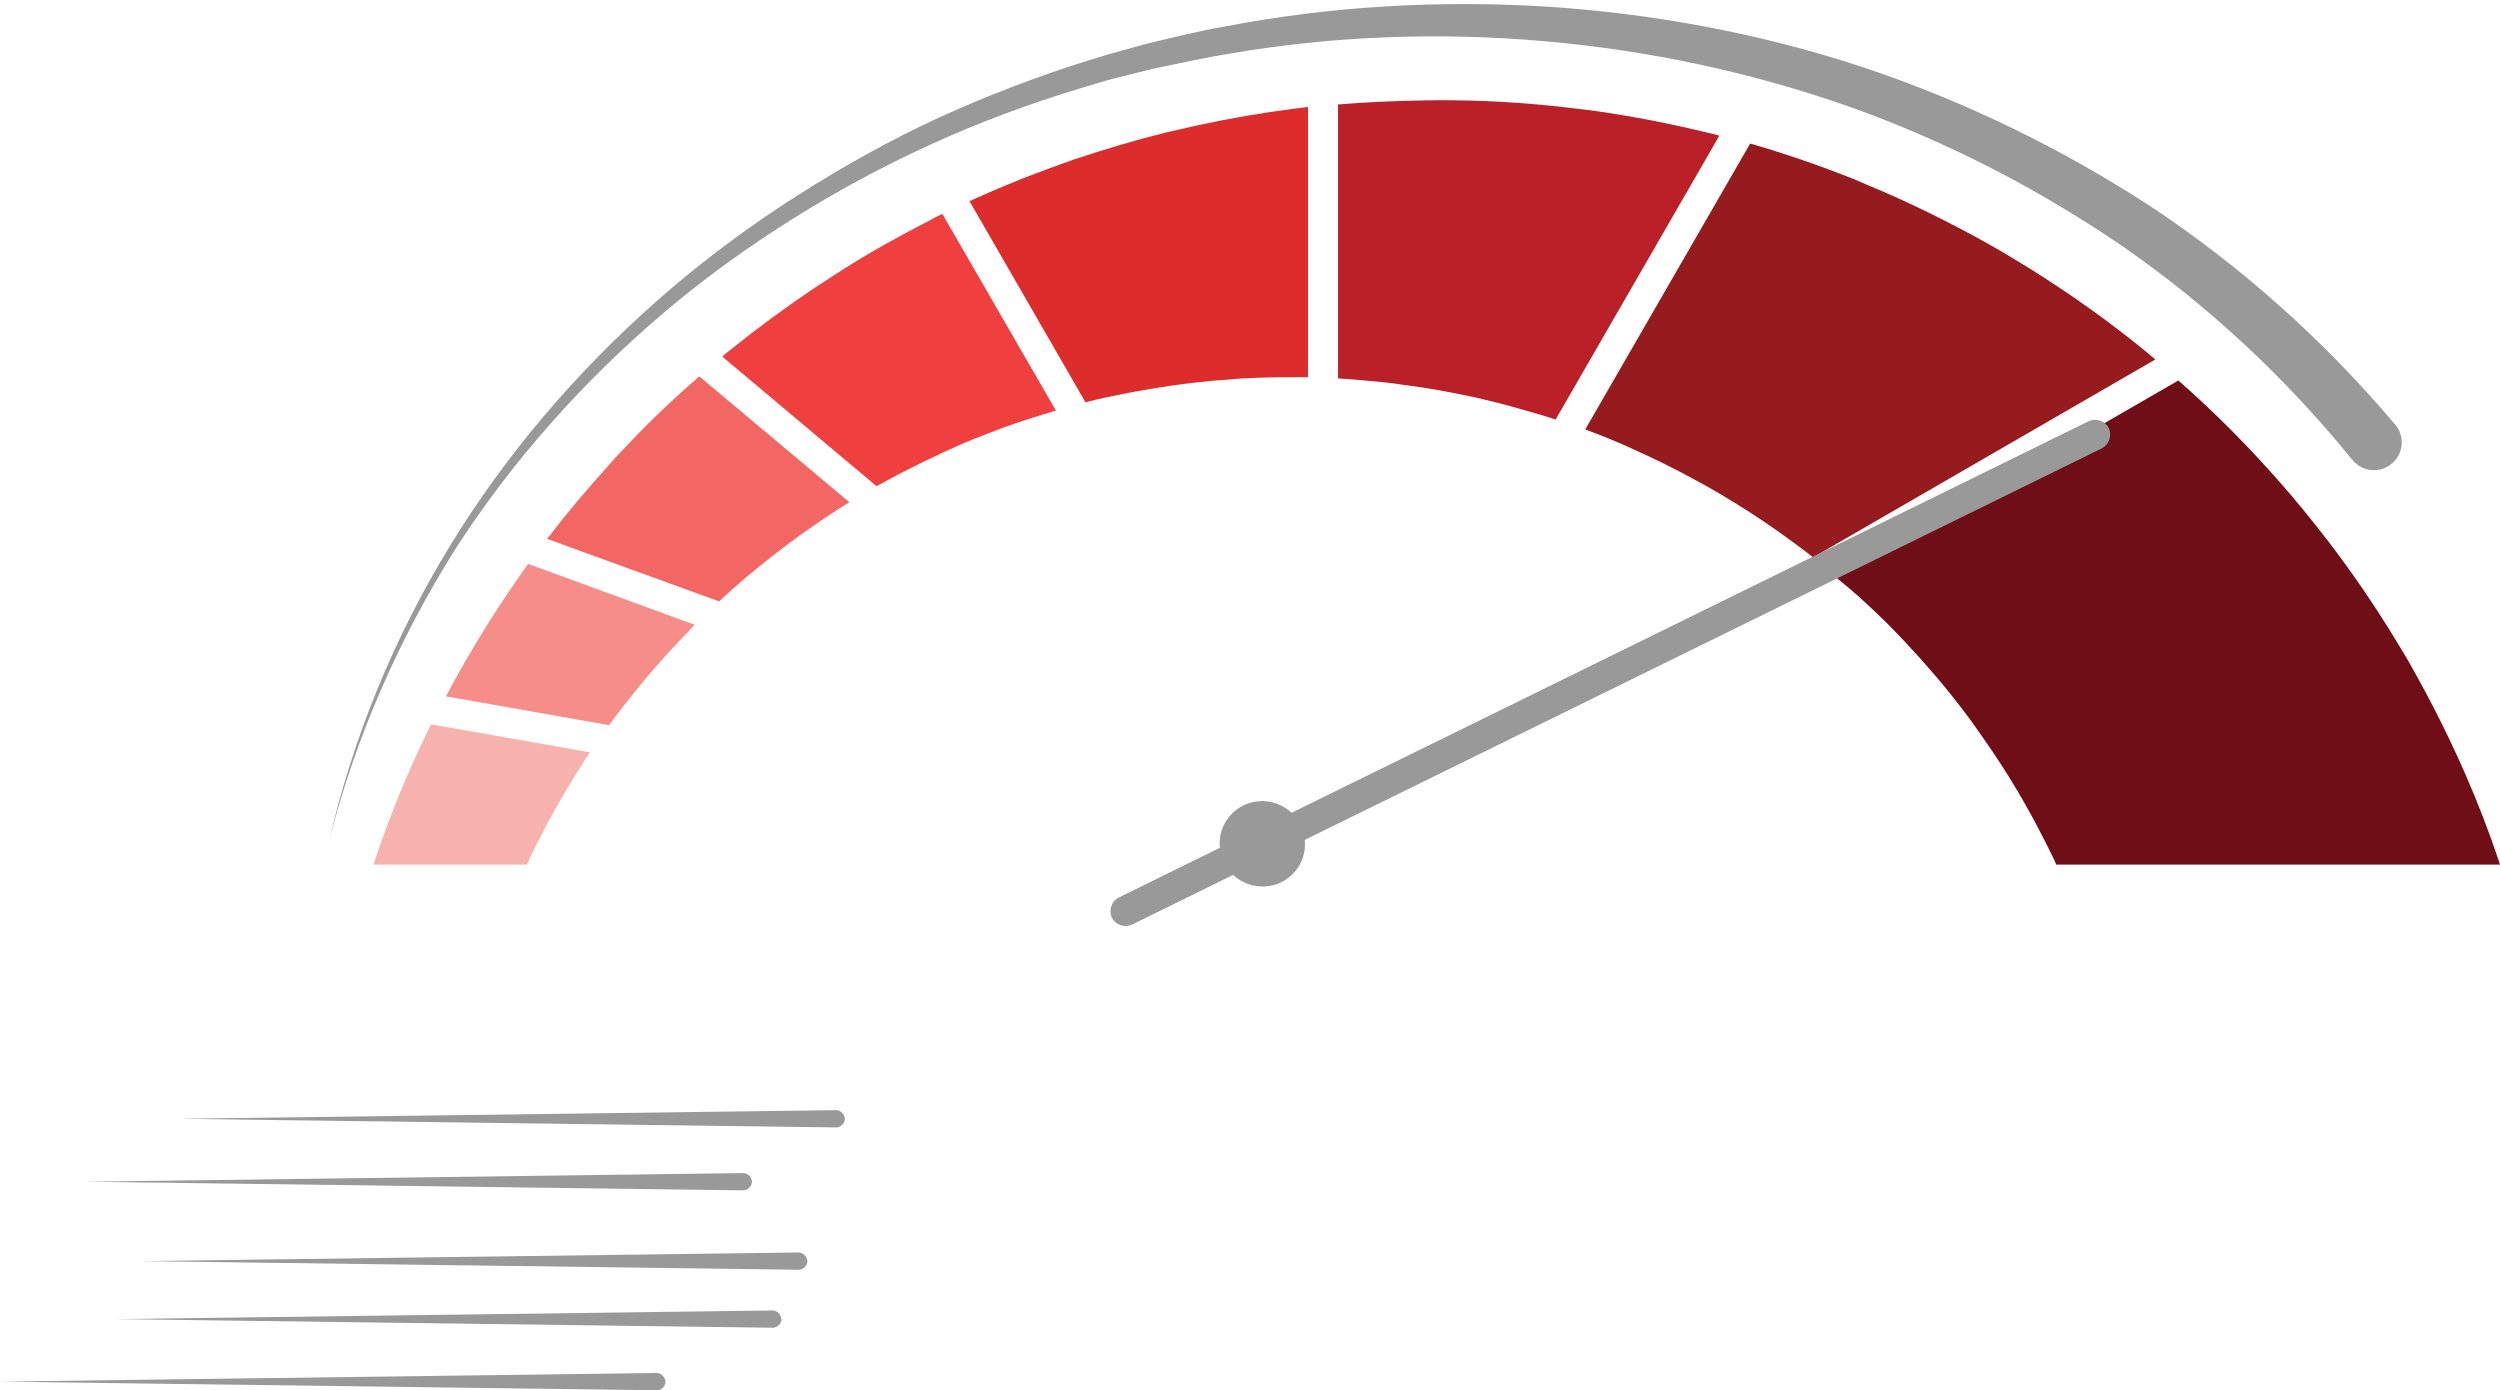
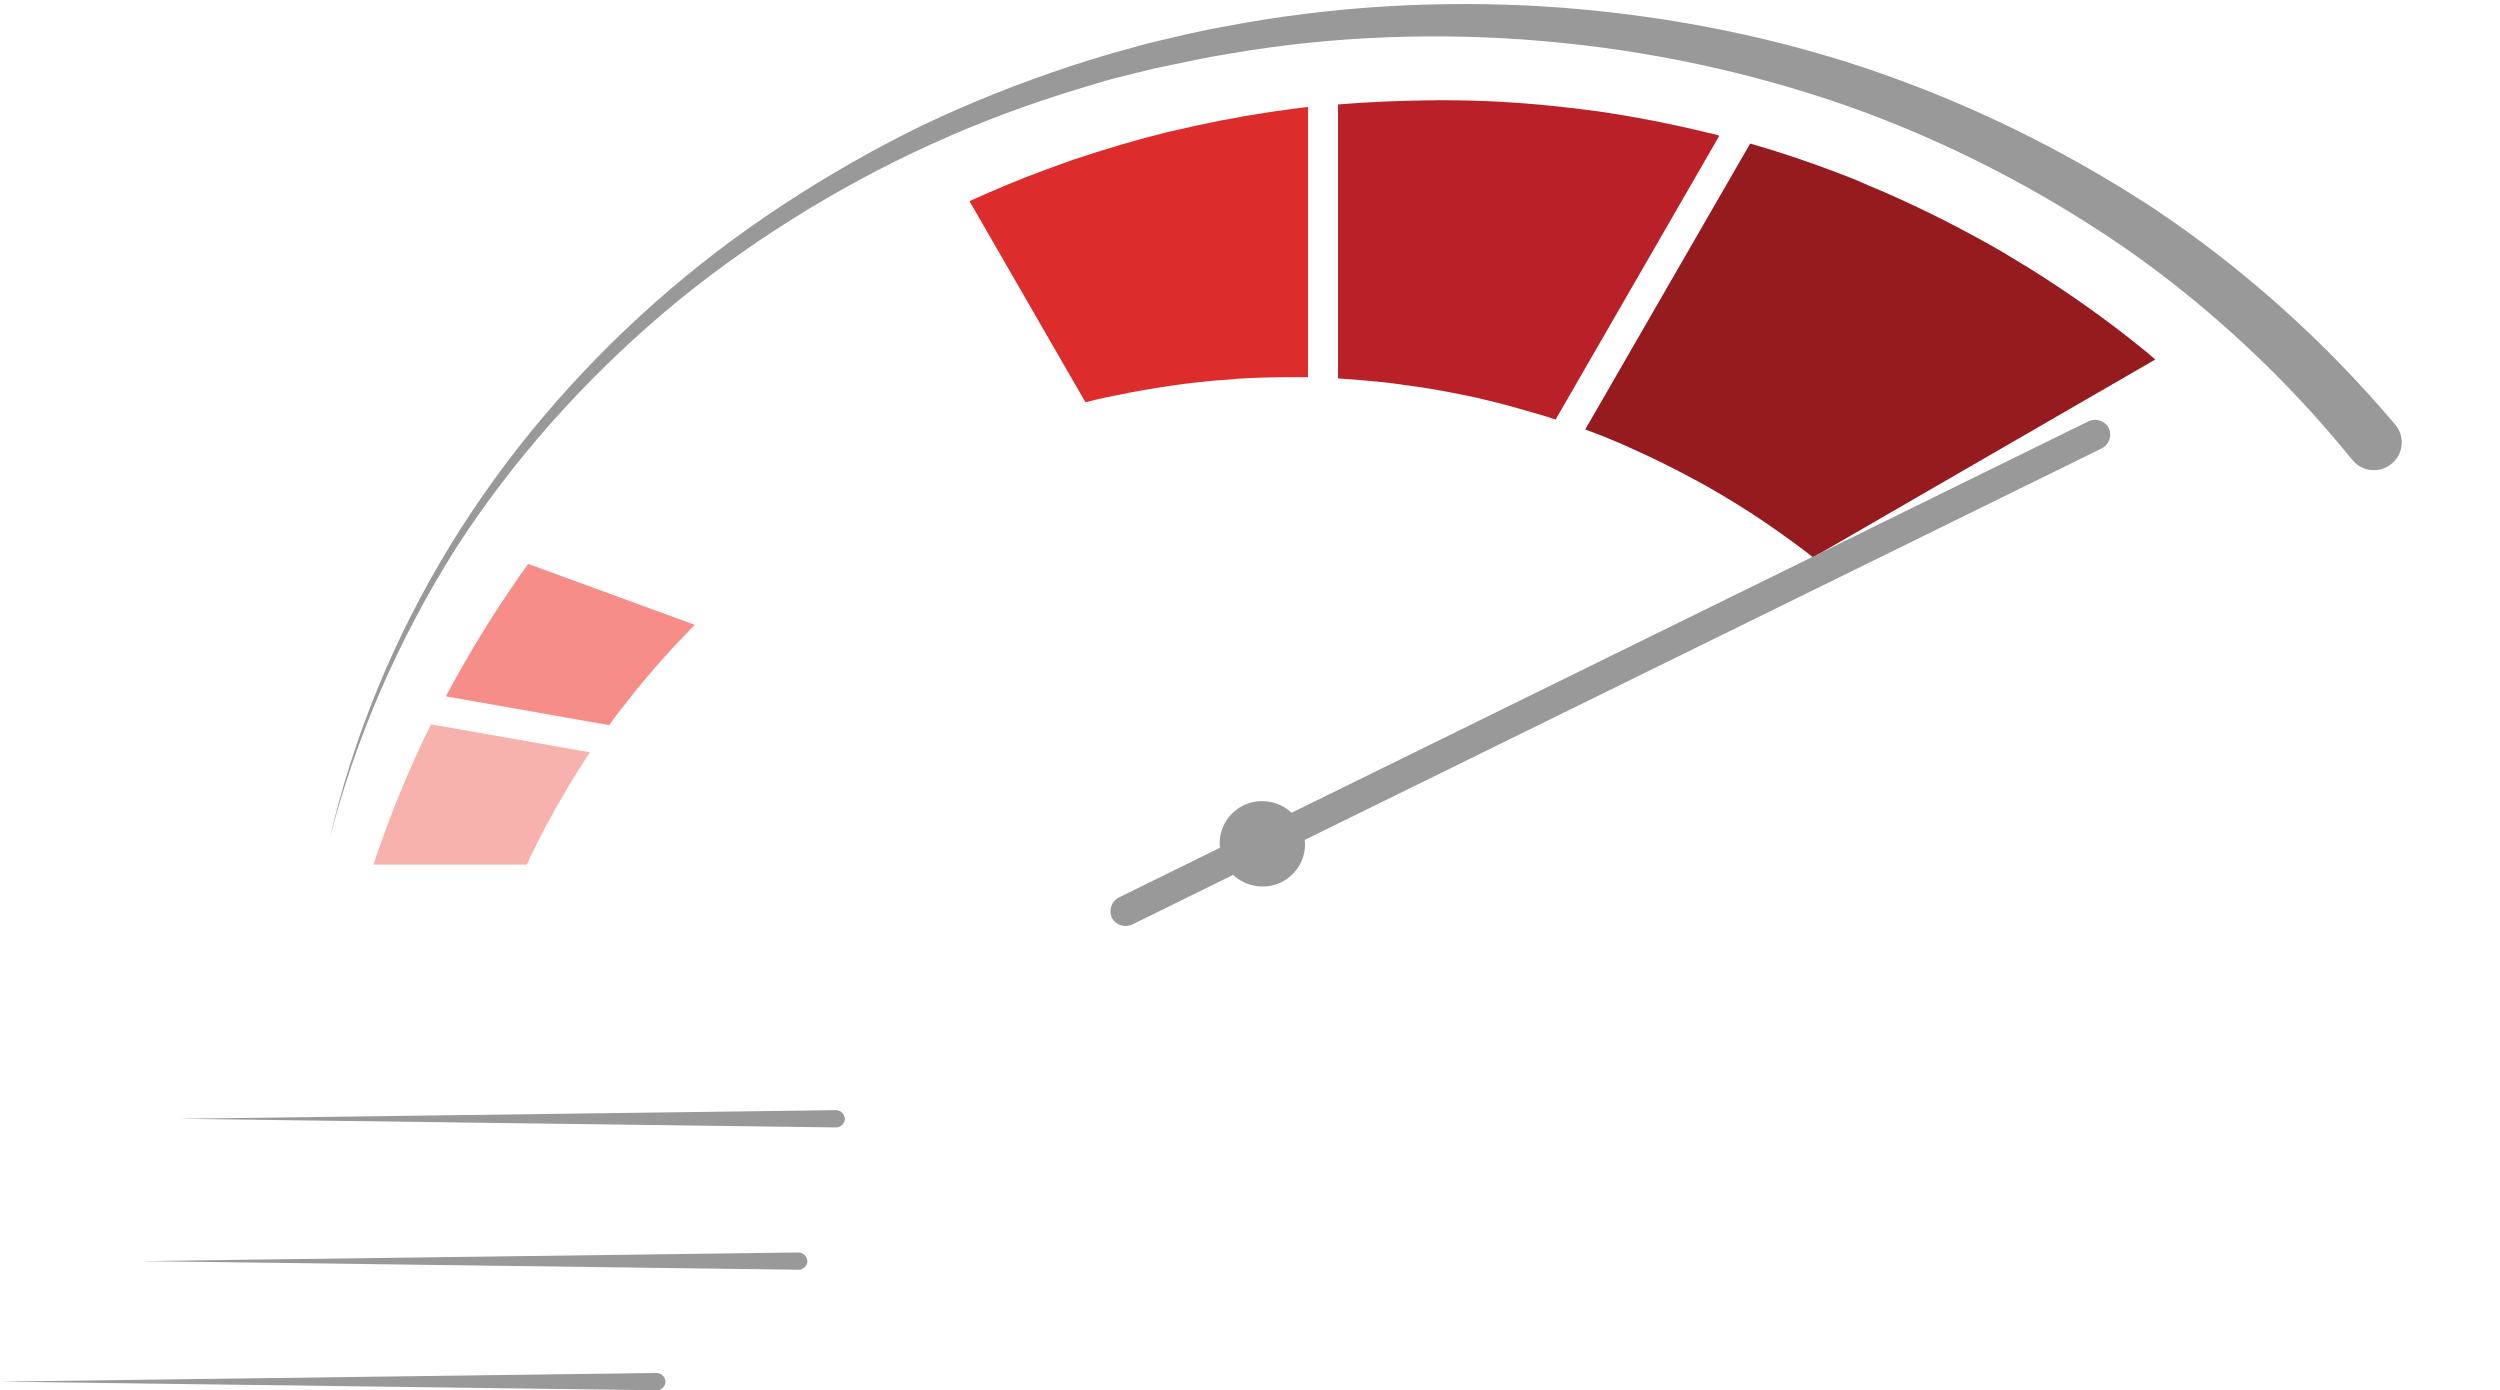
<svg xmlns="http://www.w3.org/2000/svg" height="338.0" preserveAspectRatio="xMidYMid meet" version="1.0" viewBox="0.0 -1.0 607.8 338.0" width="607.8" zoomAndPan="magnify">
  <g>
    <g>
      <g>
        <g id="change1_1">
          <path d="M314.8,25.4c-7.9,1-16,2.4-23.8,4.1c-2.5,0.6-4.9,1.1-7.1,1.6c-7.7,1.9-15.4,4.2-22.9,6.7 c-2.2,0.8-4.5,1.6-6.9,2.5c-6.3,2.3-12.4,4.9-18.4,7.6l28.2,48.9c3.4-0.9,6.9-1.6,10.5-2.3c2.5-0.5,5-0.9,7.5-1.3 c4.2-0.7,8.5-1.2,12.6-1.6c2.5-0.2,5-0.4,7.5-0.6c4-0.2,8-0.3,12-0.3l0.2,0c1.3,0,2.6,0,3.8,0V25C317,25.1,315.9,25.3,314.8,25.4 L314.8,25.4z" fill="#DC2C2C" />
        </g>
        <g id="change2_1">
-           <path d="M217.9,114.6c4.8-2.5,9.7-4.9,14.7-7.1c2.4-1.1,4.9-2.1,7.3-3c4.5-1.8,9.2-3.4,13.9-4.8 c1-0.3,1.9-0.6,2.9-0.9l-27.6-47.8c-1.1,0.5-2.3,1.1-3.5,1.8c-7.2,3.7-14.4,7.7-21.1,12c-1.9,1.2-3.9,2.5-6.2,4 c-7,4.7-13.8,9.7-20.3,14.9c-0.8,0.6-1.6,1.3-2.4,2l37.5,31.5C214.6,116.4,216.2,115.5,217.9,114.6z" fill="#EF3F3F" />
-         </g>
+           </g>
        <g id="change3_1">
-           <path d="M188.9,133.3c2.2-1.7,4.5-3.4,6.6-4.9c3.6-2.5,7.2-5,11-7.3l-36.5-30.6c-5.9,5.1-11.6,10.5-16.9,16.1 c-1.9,2-3.6,3.7-5.1,5.5c-5.2,5.7-10.2,11.7-15,17.9l8.2,3l33.6,12.2C179.2,141.1,184,137.1,188.9,133.3z" fill="#F26764" />
-         </g>
+           </g>
        <g id="change4_1">
          <path d="M168.9,150.9l-40.5-14.8c-0.9,1.3-1.9,2.6-2.8,4c-5.8,8.3-11.1,17-15.9,25.8c-0.4,0.8-0.9,1.6-1.3,2.4 l39.7,7c1.2-1.7,2.4-3.3,3.7-4.9c4.8-6.2,10-12.2,15.5-17.8C167.7,152.1,168.3,151.5,168.9,150.9z" fill="#F68D89" />
        </g>
        <g id="change5_1">
          <path d="M143.4,181.9l-38.6-6.8c-4.5,9-8.4,18.3-11.8,27.7c-0.7,2-1.5,4.2-2.2,6.4h37.3c0.3-0.6,0.6-1.2,0.8-1.8 c1.2-2.5,2.5-5,3.8-7.5C136,193.7,139.6,187.7,143.4,181.9z" fill="#F7B2AD" />
        </g>
        <g id="change6_1">
-           <path d="M457.2,149c2,1.9,3.9,3.9,5.8,5.9c5,5.3,9.9,11,14.3,16.8c1.7,2.2,3.3,4.5,4.9,6.8 c4.8,6.8,9.2,14,13.1,21.4c1.3,2.5,2.6,5,3.8,7.5c0.3,0.6,0.6,1.2,0.8,1.8h107.9c-0.7-2.2-1.5-4.3-2.2-6.4 c-5-13.8-11.2-27.2-18.4-40.1c-1.3-2.4-2.6-4.6-3.9-6.7c-7-11.7-15-23-23.7-33.5c-1.8-2.2-3.5-4.2-5-5.9 c-7.7-8.8-16.1-17.3-25-25.1l-83.1,48C450.3,142.5,453.8,145.7,457.2,149z" fill="#6F0E17" />
-         </g>
+           </g>
        <g id="change7_1">
          <path d="M401.4,110.2c4.6,2.2,9.2,4.6,13.7,7.1c2.3,1.3,4.6,2.7,6.9,4.1c4.9,3,9.7,6.3,14.3,9.7 c1.5,1.1,3,2.2,4.5,3.4l83.2-48.1c-0.7-0.6-1.3-1.1-2-1.7c-9-7.4-18.6-14.2-28.5-20.4c-2.2-1.3-4.4-2.7-6.6-4 c-9.3-5.4-19-10.3-28.8-14.6c-2.4-1-4.8-2-7-3c-8.3-3.3-16.9-6.3-25.6-8.8l-40.1,69.5c3,1.1,6,2.3,9,3.6 C396.6,108,399,109.1,401.4,110.2z" fill="#961B1E" />
        </g>
        <g id="change8_1">
          <path d="M415.3,31.3L415.3,31.3c-9-2.2-18.2-4-27.3-5.3c-2.3-0.3-4.7-0.6-7.4-0.9c-8.7-1-17.5-1.6-26.2-1.7 c-2.1,0-4.3-0.1-6.4,0l-1,0c-7.3,0.1-14.5,0.4-21.7,1V91c2.9,0.2,5.8,0.4,8.6,0.7c2.5,0.2,5,0.5,7.5,0.9c4.1,0.5,8.2,1.2,12.3,2 c2.5,0.5,5,1,7.4,1.6c4.3,1,8.5,2.2,12.6,3.4c1.5,0.4,3,0.9,4.5,1.4l39.8-69C417.2,31.7,416.2,31.5,415.3,31.3z" fill="#BA2028" />
        </g>
      </g>
      <g id="change9_1">
        <path d="M311.5,213.5c4-2,6.2-6.2,5.7-10.3l193.8-95.2c1.8-0.9,2.5-3.1,1.7-4.9c-0.9-1.8-3.1-2.5-4.9-1.7 l-193.8,95.2c-3.1-2.9-7.7-3.7-11.7-1.8c-4,2-6.2,6.2-5.7,10.3L272,217.2c-1.8,0.9-2.5,3.1-1.7,4.9c0.9,1.8,3.1,2.5,4.9,1.7 l24.6-12.1C302.9,214.6,307.5,215.4,311.5,213.5z" fill="#999" />
      </g>
      <g id="change9_2">
        <path d="M80.1,203.1c5.8-25.1,15.8-49.3,29.3-71.4c13.5-22.1,30.5-42,49.9-59.2c9.7-8.6,20.1-16.5,30.9-23.6 c10.8-7.1,22.1-13.6,33.8-19.3c11.7-5.6,23.8-10.4,36.2-14.5c3.1-1,6.2-2,9.3-2.9l9.4-2.6c6.3-1.5,12.7-3.1,19.1-4.2 c25.6-4.9,51.8-6.4,77.9-4.8c26.1,1.7,52,6.5,76.9,14.7c24.9,8.3,48.7,19.9,70.7,34.3c21.9,14.6,41.7,32.4,58.8,52.6 c2.4,2.8,2.1,7.1-0.8,9.5c-2.8,2.4-7.1,2.1-9.5-0.8c0,0,0-0.1-0.1-0.1l-0.1-0.1c-15.8-19.5-34.4-36.9-55-51.3 c-20.8-14.3-43.4-26-67.3-34.5c-23.9-8.4-48.9-13.7-74.2-15.9c-25.3-2.2-51-1.3-76.1,3c-6.3,1-12.5,2.4-18.8,3.7l-9.3,2.3 c-3.1,0.8-6.1,1.8-9.2,2.7c-12.2,3.7-24.2,8.2-35.8,13.5c-11.6,5.3-22.9,11.4-33.7,18.2c-10.8,6.8-21.2,14.3-31,22.6 c-19.5,16.6-36.8,35.9-50.7,57.5C97,154.3,86.5,178.1,80.1,203.1z" fill="#999" />
      </g>
    </g>
    <g fill="#999" id="change9_3">
      <path d="M203.2,268.9L43.6,271l159.6,2.1c0,0,0,0,0.1,0c1.1,0,2.1-1,2.1-2.1C205.3,269.8,204.4,268.9,203.2,268.9z" />
-       <path d="M180.7,288.4c1.1,0,2.1-1,2.1-2.1c0-1.1-1-2.1-2.1-2.1l-159.6,2.1L180.7,288.4 C180.7,288.4,180.7,288.4,180.7,288.4z" />
      <path d="M194.1,303.5l-159.6,2.1l159.6,2.1c0,0,0,0,0.1,0c1.1,0,2.1-1,2.1-2.1 C196.2,304.4,195.2,303.5,194.1,303.5z" />
-       <path d="M187.8,317.6l-159.6,2.1l159.6,2.1c0,0,0,0,0.1,0c1.1,0,2.1-1,2.1-2.1 C189.8,318.5,188.9,317.6,187.8,317.6z" />
      <path d="M159.6,332.8L0,334.9l159.6,2.1c0,0,0,0,0.1,0c1.1,0,2.1-1,2.1-2.1C161.7,333.7,160.7,332.8,159.6,332.8z" />
    </g>
  </g>
</svg>